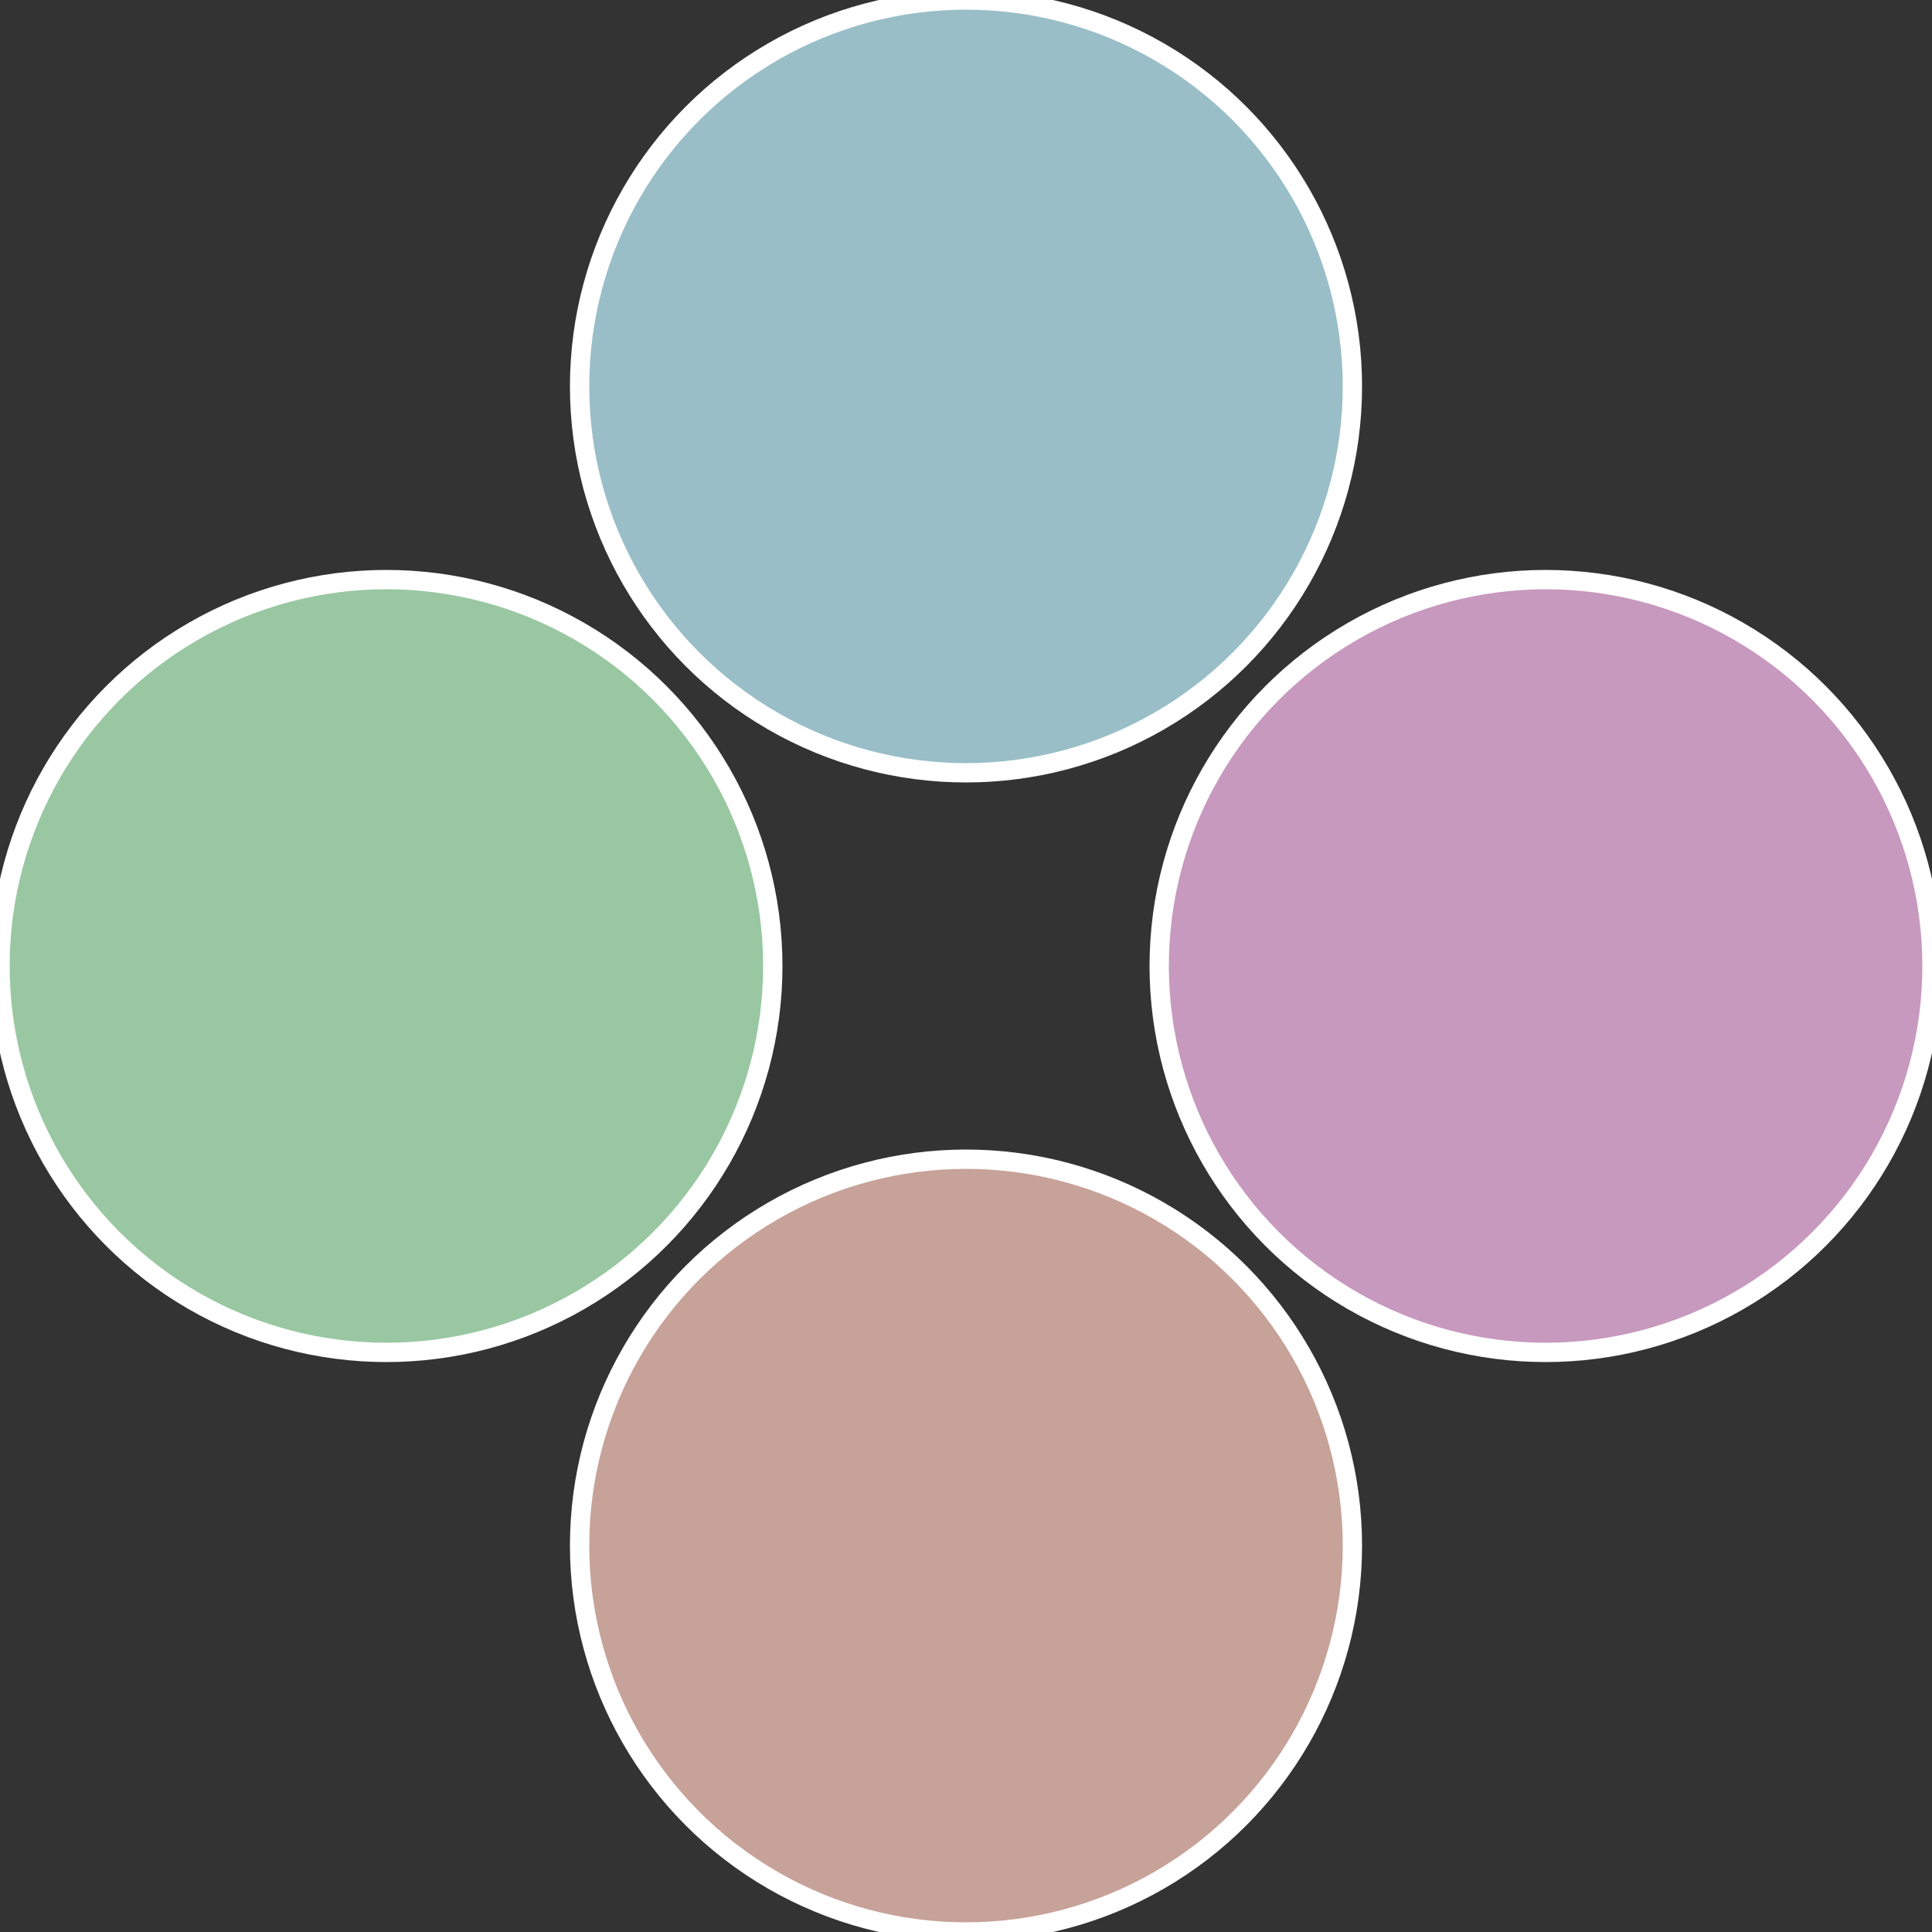
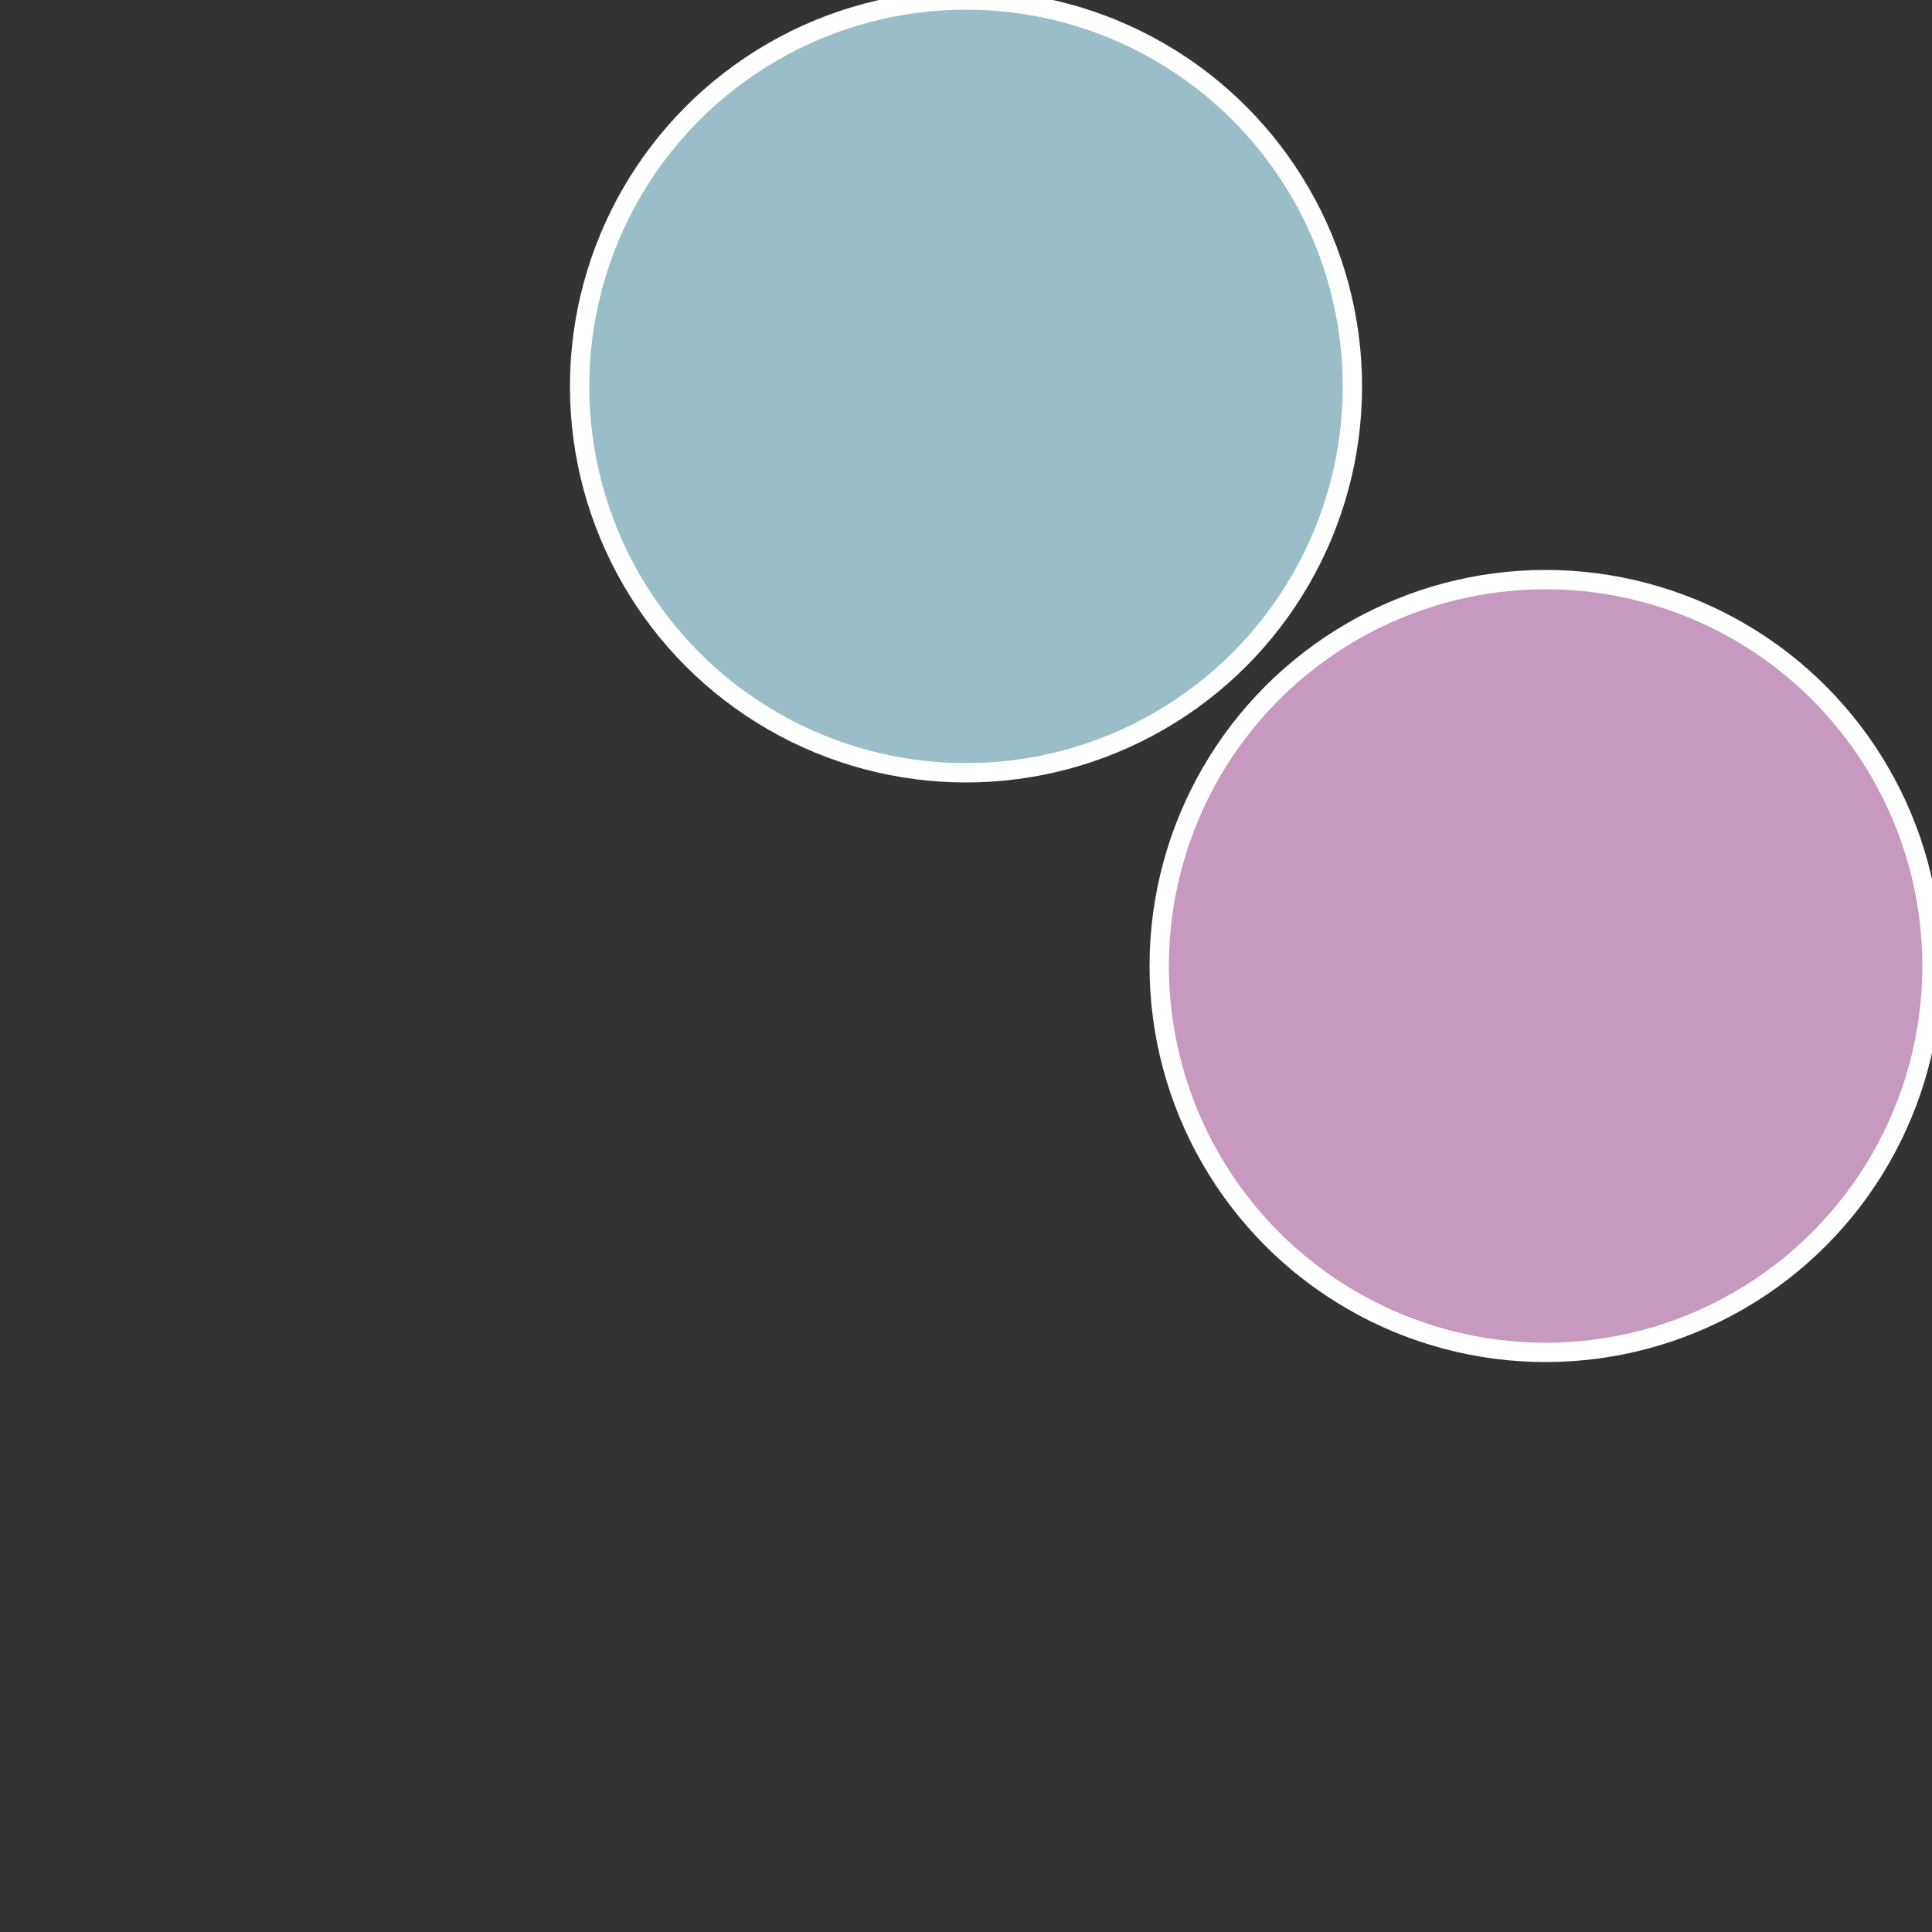
<svg xmlns="http://www.w3.org/2000/svg" width="500" height="500" viewBox="-1 -1 2 2">
  <rect x="-1" y="-1" width="2" height="2" fill="#333333" stroke="none" />
  <circle cx="0.6" cy="0" r="0.4" fill="#c799be" stroke="#fff" stroke-width="1%" />
-   <circle cx="3.6739403974421E-17" cy="0.6" r="0.4" fill="#c7a299" stroke="#fff" stroke-width="1%" />
-   <circle cx="-0.6" cy="7.3478807948841E-17" r="0.4" fill="#99c7a2" stroke="#fff" stroke-width="1%" />
  <circle cx="-1.1021821192326E-16" cy="-0.6" r="0.4" fill="#99bec7" stroke="#fff" stroke-width="1%" />
</svg>